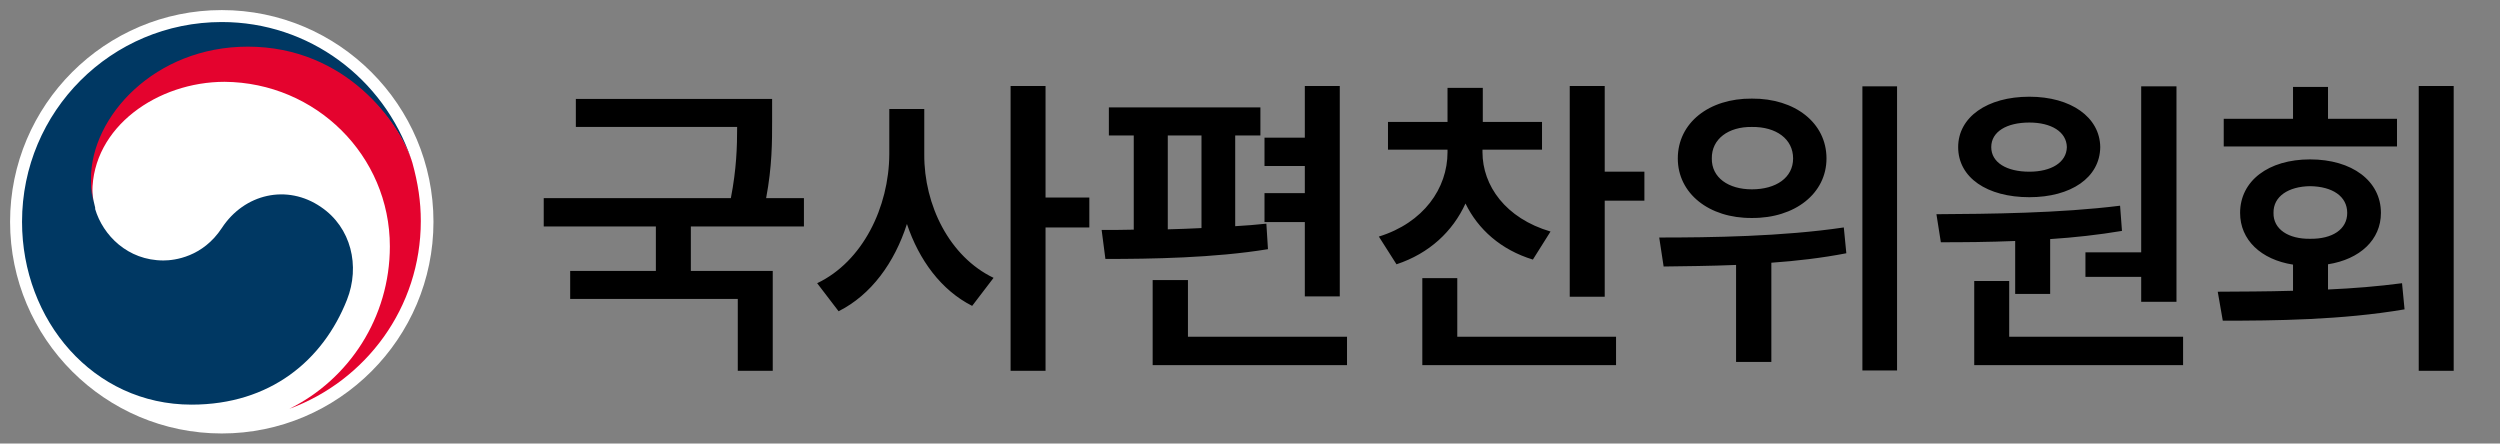
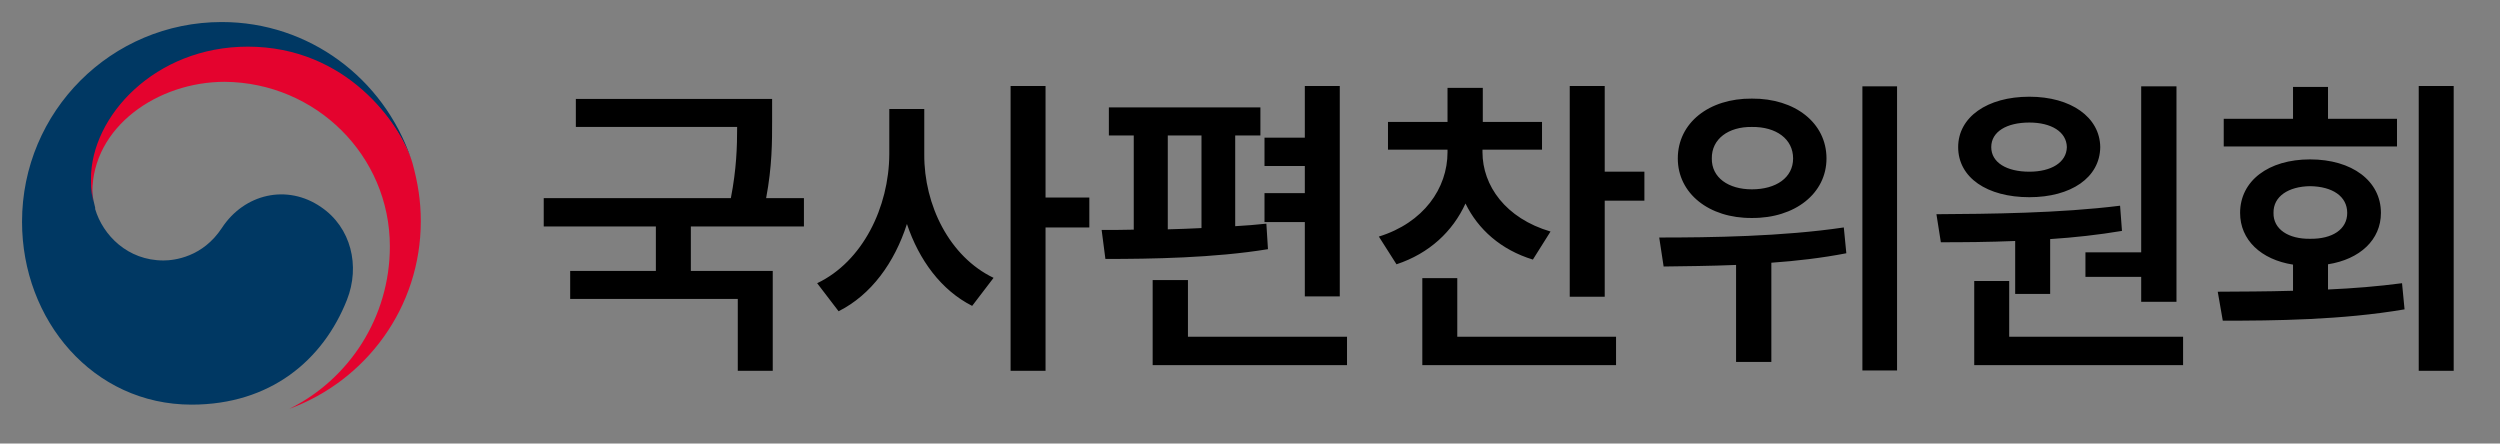
<svg xmlns="http://www.w3.org/2000/svg" width="124" height="22" viewBox="0 0 124 22" fill="none">
  <rect x="0" y="0" width="124" height="22" fill="#808080" stroke="none" />
-   <path d="M21.5 11C21.5 16.791 16.791 21.5 11 21.5C5.209 21.5 0.5 16.791 0.5 11C0.5 5.209 5.209 0.5 11 0.5C16.791 0.5 21.5 5.209 21.5 11Z" fill="white" />
  <path d="M15.919 10.267C14.244 9.116 12.116 9.605 11 11.314C10.058 12.744 8.663 12.919 8.105 12.919C6.326 12.919 5.105 11.663 4.721 10.372V10.337V10.302C4.581 9.744 4.547 9.5 4.547 8.942C4.547 5.837 7.721 2.384 12.326 2.384C17.035 2.384 19.721 5.977 20.419 7.965C20.419 7.93 20.384 7.895 20.384 7.86C19.023 3.884 15.326 1.093 11 1.093C5.523 1.093 1.093 5.523 1.093 11C1.093 15.884 4.616 20.07 9.5 20.07C13.407 20.07 16.023 17.872 17.209 14.872C17.872 13.198 17.419 11.279 15.919 10.267Z" fill="#003863" />
  <path d="M20.453 8.07C19.86 6.116 17.174 2.314 12.291 2.314C7.686 2.314 4.512 5.767 4.512 8.872C4.512 9.465 4.547 9.709 4.686 10.233C4.616 9.988 4.581 9.744 4.581 9.535C4.581 6.291 7.826 4.058 11.139 4.058C15.674 4.093 19.337 7.721 19.337 12.221C19.337 15.744 17.314 18.814 14.349 20.279C18.151 18.884 20.872 15.256 20.872 10.965C20.872 9.988 20.733 9.081 20.453 8.07Z" fill="#E4032E" />
  <path d="M38.297 4.906V5.984C38.297 7.039 38.297 8.25 38 9.828H39.875V11.234H34.266V13.438H38.328V18.391H36.594V14.828H28.281V13.438H32.531V11.234H26.969V9.828H36.25C36.531 8.383 36.562 7.281 36.562 6.297H28.562V4.906H38.297ZM45.844 7.656C45.828 10.172 47.094 12.734 49.281 13.781L48.219 15.172C46.688 14.398 45.586 12.906 44.984 11.109C44.367 13.031 43.211 14.625 41.594 15.438L40.531 14.047C42.797 12.969 44.094 10.266 44.109 7.656V5.406H45.844V7.656ZM51.859 4.266V9.797H54.031V11.281H51.859V18.391H50.125V4.266H51.859ZM66.453 4.266V14.703H64.719V11.016H62.719V9.578H64.719V8.234H62.719V6.828H64.719V4.266H66.453ZM62.516 5.328V6.719H61.266V11.219C61.797 11.188 62.312 11.148 62.812 11.094L62.891 12.359C60.219 12.797 57.078 12.844 54.828 12.844L54.641 11.406C55.133 11.406 55.672 11.406 56.234 11.391V6.719H55V5.328H62.516ZM66.812 16.703V18.109H57.172V13.891H58.922V16.703H66.812ZM57.922 11.375C58.469 11.359 59.031 11.344 59.594 11.312V6.719H57.922V11.375ZM73.531 7.547C73.531 9.203 74.672 10.828 76.906 11.484L76.031 12.875C74.445 12.391 73.312 11.375 72.688 10.094C72.055 11.477 70.898 12.57 69.266 13.109L68.391 11.734C70.609 11.047 71.797 9.344 71.797 7.547V7.422H68.844V6.047H71.797V4.359H73.547V6.047H76.484V7.422H73.531V7.547ZM79.594 4.266V8.516H81.562V9.953H79.594V14.719H77.859V4.266H79.594ZM80.156 16.703V18.109H70.547V13.797H72.281V16.703H80.156ZM86.891 4.891C89.031 4.875 90.594 6.094 90.594 7.859C90.594 9.594 89.031 10.828 86.891 10.812C84.766 10.828 83.219 9.594 83.219 7.859C83.219 6.094 84.766 4.875 86.891 4.891ZM86.891 6.297C85.734 6.281 84.891 6.891 84.906 7.859C84.891 8.812 85.734 9.391 86.891 9.391C88.094 9.391 88.938 8.812 88.938 7.859C88.938 6.891 88.094 6.281 86.891 6.297ZM94.094 4.281V18.375H92.375V4.281H94.094ZM82.297 11.781C84.844 11.781 88.406 11.734 91.453 11.281L91.578 12.562C90.359 12.797 89.094 12.945 87.859 13.031V17.953H86.109V13.141C84.805 13.195 83.578 13.203 82.516 13.219L82.297 11.781ZM107.953 4.281V14.969H106.203V13.734H103.438V12.516H106.203V4.281H107.953ZM108.281 16.703V18.109H97.922V13.938H99.656V16.703H108.281ZM96.047 10.625C98.656 10.609 102.156 10.578 105.156 10.203L105.25 11.453C104.086 11.648 102.883 11.781 101.688 11.859V14.578H99.953V11.953C98.633 12.008 97.375 12.016 96.266 12.016L96.047 10.625ZM100.656 4.797C102.719 4.797 104.156 5.812 104.172 7.297C104.156 8.812 102.719 9.781 100.656 9.781C98.562 9.781 97.125 8.812 97.125 7.297C97.125 5.812 98.562 4.797 100.656 4.797ZM100.656 6.078C99.531 6.078 98.766 6.531 98.766 7.297C98.766 8.062 99.531 8.516 100.656 8.516C101.734 8.516 102.5 8.062 102.516 7.297C102.5 6.531 101.734 6.078 100.656 6.078ZM121.703 4.266V18.391H119.969V4.266H121.703ZM110 14.469C111.125 14.461 112.398 14.461 113.734 14.422V13.125C112.141 12.875 111.109 11.898 111.109 10.562C111.109 8.969 112.516 7.906 114.578 7.906C116.656 7.906 118.094 8.969 118.094 10.562C118.094 11.891 117.055 12.859 115.469 13.109V14.359C116.711 14.305 117.961 14.203 119.141 14.047L119.266 15.344C116.156 15.875 112.797 15.906 110.25 15.906L110 14.469ZM118.891 5.891V7.266H110.297V5.891H113.734V4.312H115.469V5.891H118.891ZM114.578 9.234C113.516 9.25 112.75 9.734 112.766 10.562C112.75 11.375 113.516 11.859 114.578 11.844C115.688 11.859 116.422 11.375 116.422 10.562C116.422 9.734 115.688 9.25 114.578 9.234Z" fill="black" />
</svg>